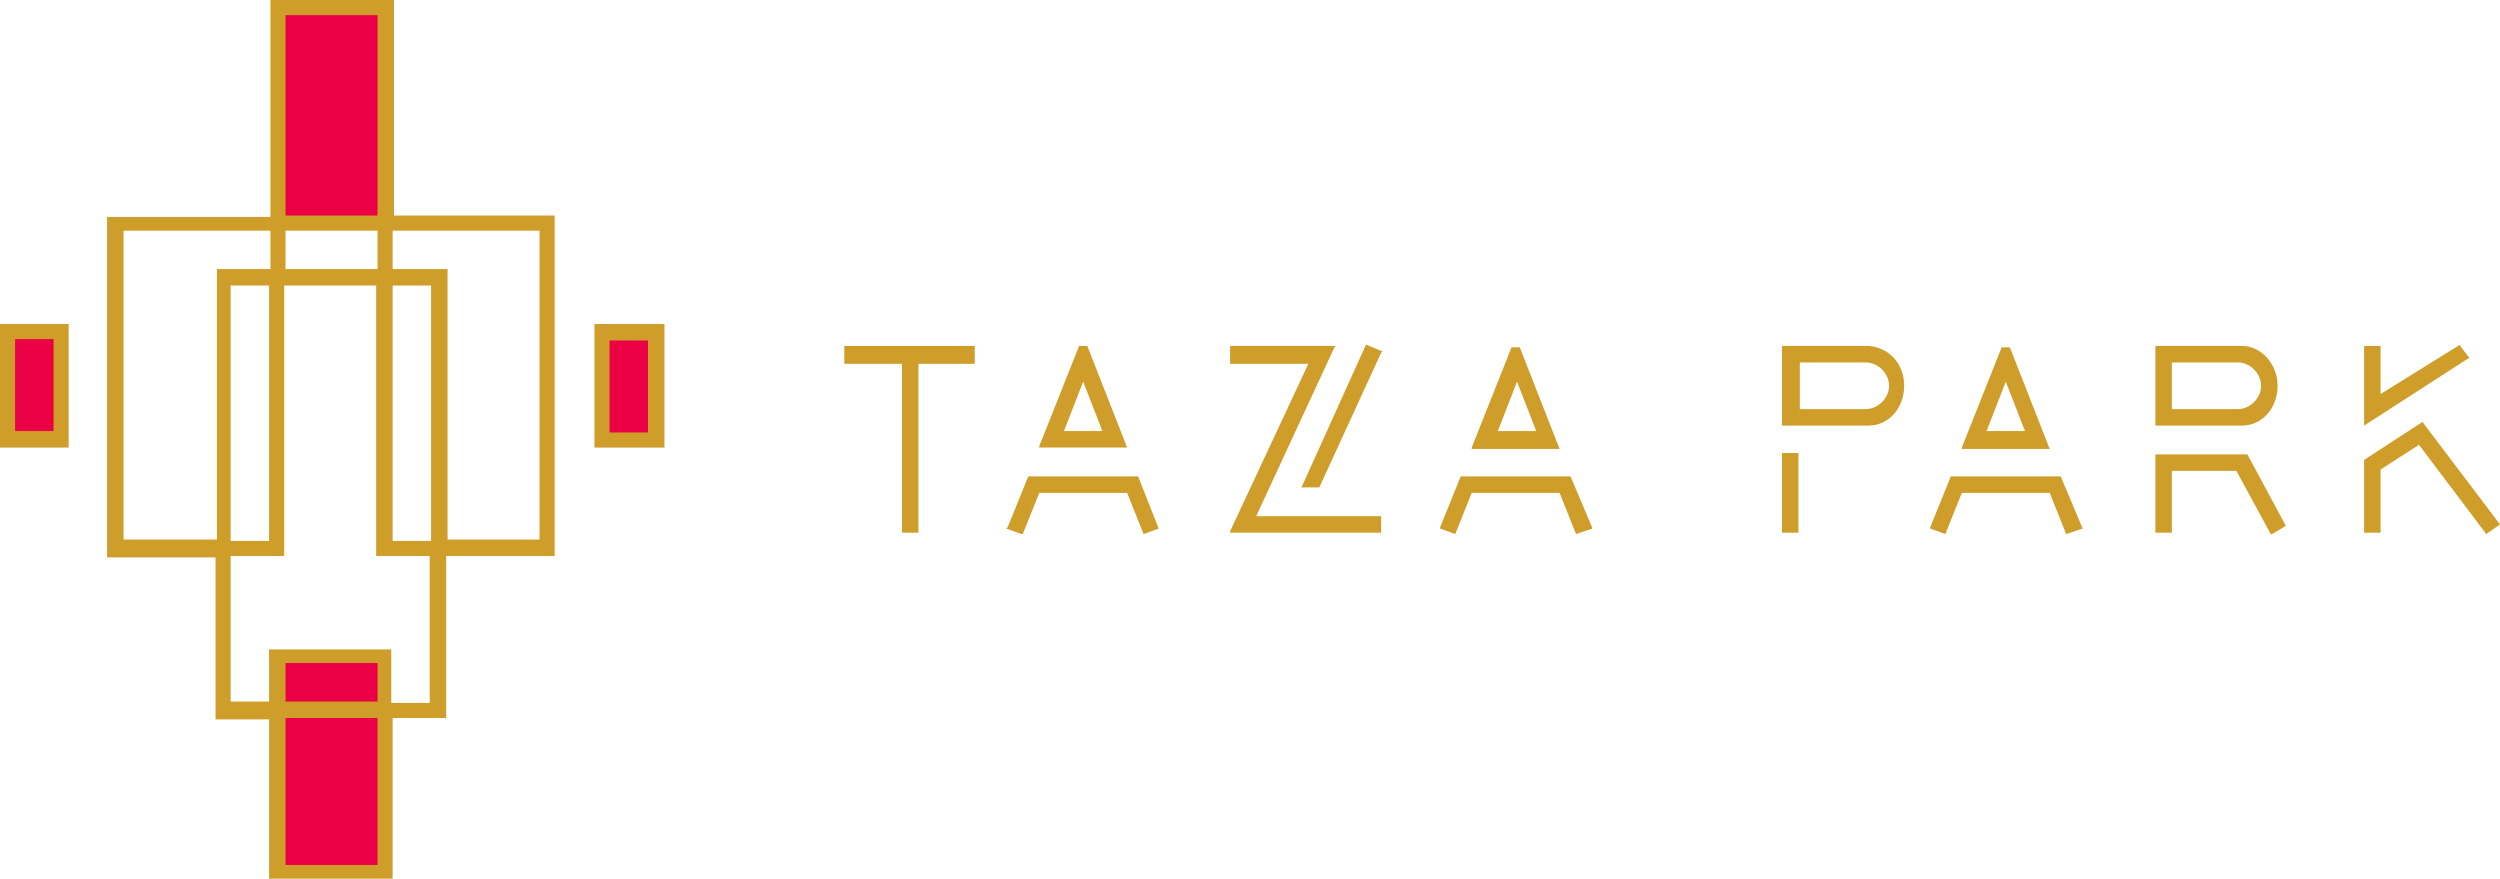
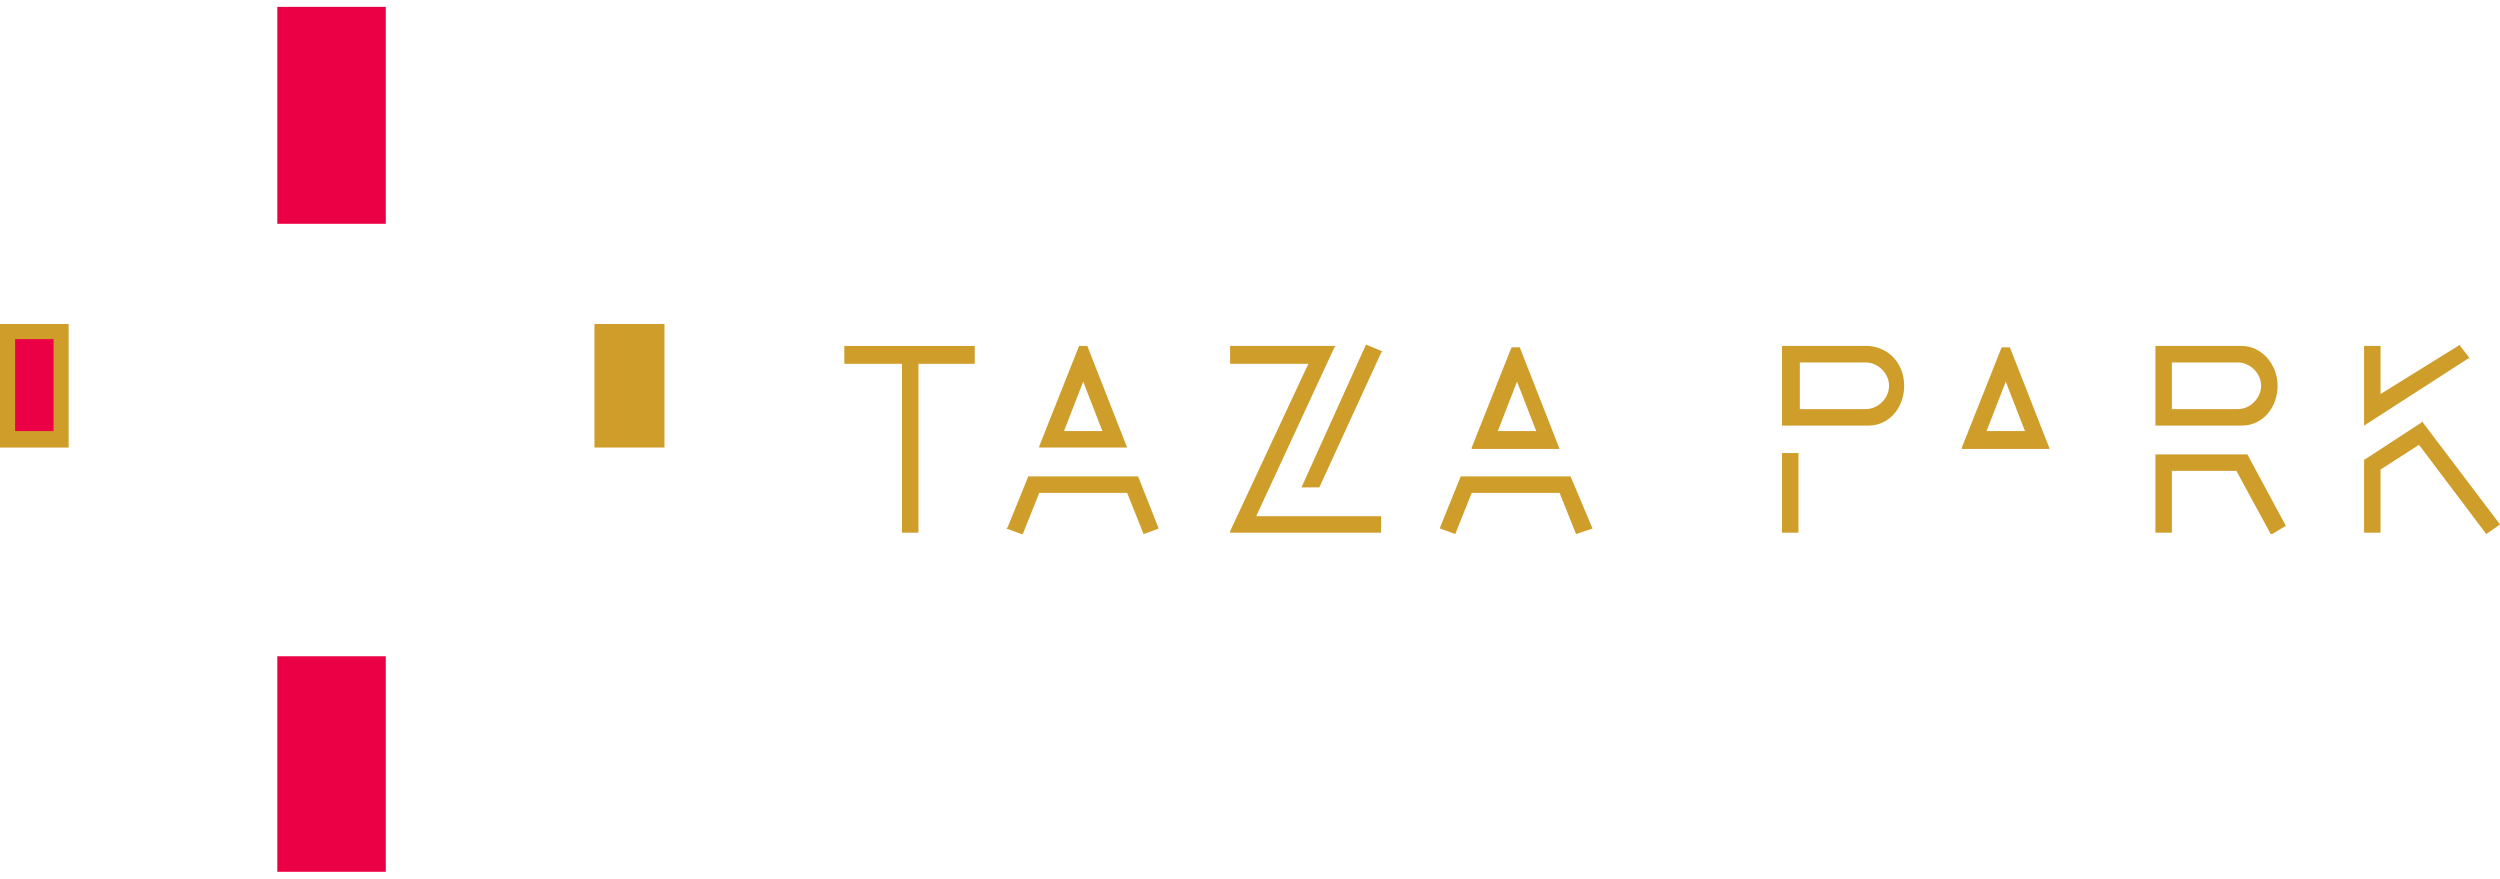
<svg xmlns="http://www.w3.org/2000/svg" version="1.1" id="Layer_1" x="0px" y="0px" viewBox="0 0 182.1 64" style="enable-background:new 0 0 182.1 64;" xml:space="preserve">
  <style type="text/css">
	.st0{fill:#EB0045;}
	.st1{fill:#CF9D2A;}
</style>
  <path class="st0" d="M20.2,63.5h7.9V47.8h-7.9V63.5z M0.5,32h3.9v-7.9H0.5V32z M43.8,32h3.9v-7.9h-3.9V32z M20.2,16.3h7.9V0.5h-7.9  C20.2,0.5,20.2,16.3,20.2,16.3z" />
  <g>
    <path class="st1" d="M0,32.6H5v-9H0V32.6z M3.9,24.7v6.7H1.1v-6.7H3.9z" />
-     <path class="st1" d="M43.3,23.6v9h5.1v-9H43.3z M44.4,31.5v-6.7h2.8v6.7H44.4z" />
-     <path class="st1" d="M28.7,0h-9v15.8H7.8v24.8h7.9v11.8h3.9v11.8h9V52.3h3.9V40.5h7.9V15.7H28.7V0z M28.6,19.6v-2.8h10.7v22.5h-6.7   V19.6H28.6z M9,39.3V16.8h10.7v2.8h-3.9v19.7H9z M19.6,20.8v18.6h-2.8V20.8H19.6z M19.6,47.2v3.9h-2.8V40.5h3.9V20.8h6.7v19.7h3.9   v10.7h-2.8v-3.9H19.6z M20.8,15.7V1.1h6.7v14.6H20.8z M27.5,16.8v2.8h-6.7v-2.8H27.5z M28.6,39.3V20.8h2.8v18.6H28.6z M20.8,51.1   v-2.8h6.7v2.8H20.8z M20.8,63V52.3h6.7V63H20.8z" />
+     <path class="st1" d="M43.3,23.6v9h5.1v-9H43.3z M44.4,31.5v-6.7h2.8H44.4z" />
  </g>
  <g>
    <polygon class="st1" points="82.9,34.7 74.9,34.7 73.4,38.4 73.3,38.5 74.4,38.9 74.5,38.9 75.7,35.9 82.1,35.9 83.3,38.9    83.3,38.9 84.4,38.5 82.9,34.7  " />
    <polygon class="st1" points="61.5,26.5 65.7,26.5 65.7,38.8 66.9,38.8 66.9,26.5 71,26.5 71,25.2 61.5,25.2  " />
    <polygon class="st1" points="97.2,25.3 97.3,25.2 89.6,25.2 89.6,26.5 95.3,26.5 89.6,38.7 89.6,38.8 100.6,38.8 100.6,37.6    91.5,37.6  " />
    <path class="st1" d="M146.4,25.3L146.4,25.3l-0.6,0l-2.9,7.3l0,0.1h6.4L146.4,25.3L146.4,25.3z M144.7,31.4l1.4-3.6l1.4,3.6H144.7   L144.7,31.4z" />
    <path class="st1" d="M110.7,25.3L110.7,25.3l-0.6,0l-2.9,7.3l0,0.1h6.4L110.7,25.3L110.7,25.3z M109.1,31.4l1.4-3.6l1.4,3.6H109.1   L109.1,31.4z" />
    <path class="st1" d="M79.2,25.2h-0.6l-2.9,7.3l0,0.1h6.4L79.2,25.2L79.2,25.2z M77.5,31.4l1.4-3.6l1.4,3.6H77.5L77.5,31.4z" />
    <polygon class="st1" points="179.9,26.1 179.2,25.2 179.2,25.1 173.4,28.7 173.4,25.2 172.2,25.2 172.2,31 179.8,26.1  " />
    <polygon class="st1" points="163.7,33.1 157,33.1 157,38.8 158.2,38.8 158.2,34.3 162.9,34.3 165.4,38.9 165.5,38.9 166.5,38.3    163.7,33.1  " />
    <polygon class="st1" points="176.5,30.8 176.5,30.7 172.2,33.5 172.2,33.5 172.2,38.8 173.4,38.8 173.4,34.2 176.2,32.4    181.1,38.9 181.1,38.9 182.1,38.2  " />
    <path class="st1" d="M163.3,31c1.5,0,2.6-1.3,2.6-2.9s-1.2-2.9-2.6-2.9H157V31H163.3z M164.7,28.1c0,0.9-0.8,1.7-1.7,1.7h-4.8v-3.4   h4.8C163.9,26.4,164.7,27.2,164.7,28.1L164.7,28.1z" />
    <rect x="129.8" y="33" class="st1" width="1.2" height="5.8" />
-     <polygon class="st1" points="150.1,34.7 142.1,34.7 140.6,38.4 140.6,38.5 141.7,38.9 141.7,38.9 142.9,35.9 149.3,35.9    150.5,38.9 150.5,38.9 151.7,38.5 150.1,34.7  " />
    <polygon class="st1" points="94.8,35.5 94.7,35.5 96.1,35.5 100.6,25.7 100.7,25.6 99.5,25.1  " />
    <polygon class="st1" points="114.4,34.7 106.4,34.7 104.9,38.4 104.9,38.5 106,38.9 106,38.9 107.2,35.9 113.6,35.9 114.8,38.9    114.8,38.9 116,38.5 114.4,34.7  " />
    <path class="st1" d="M136.1,25.2h-6.3V31h6.3c1.5,0,2.6-1.3,2.6-2.9S137.6,25.3,136.1,25.2z M131.1,29.8v-3.4h4.8   c0.9,0,1.7,0.8,1.7,1.7s-0.8,1.7-1.7,1.7H131.1z" />
  </g>
</svg>